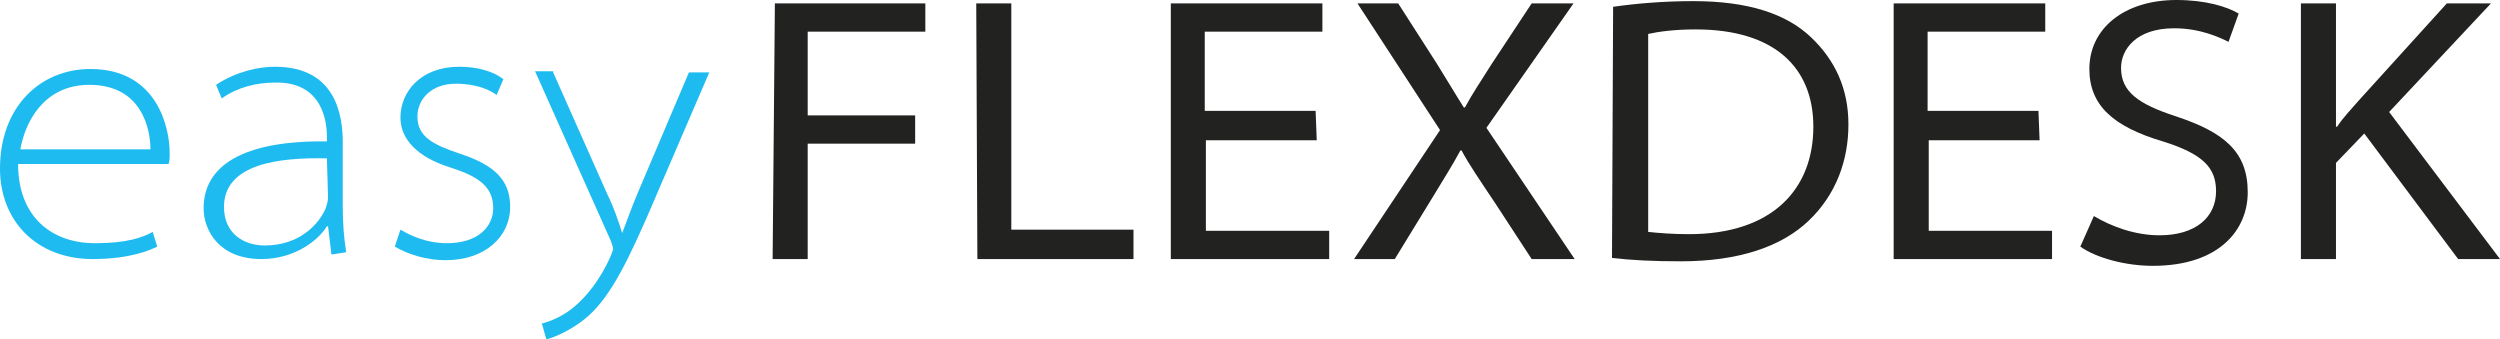
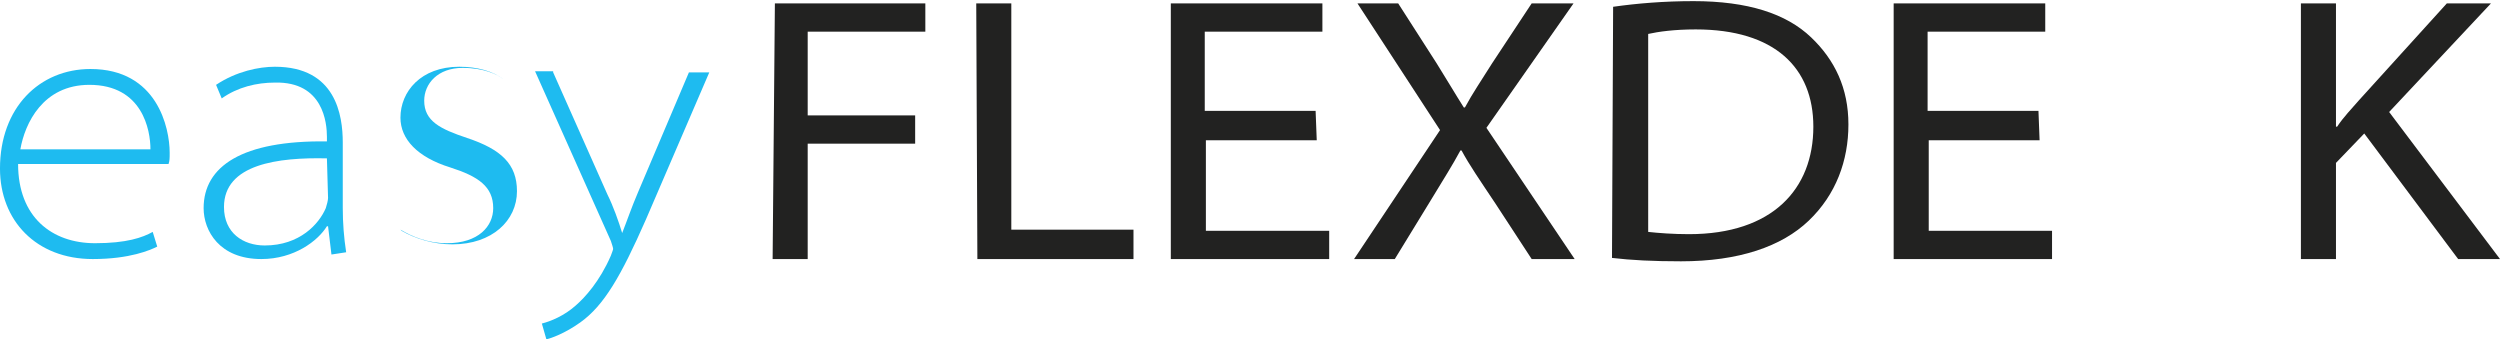
<svg xmlns="http://www.w3.org/2000/svg" version="1.1" id="Ebene_1" x="0px" y="0px" viewBox="0 0 221 30" style="enable-background:new 0 0 221 30;" xml:space="preserve">
  <style type="text/css">
	.st0{fill:#1EBBF0;}
	.st1{fill:#222221;}
</style>
  <g>
    <g>
      <path class="st0" d="M1.6,14.5c0,4.7,3,7,6.8,7c2.8,0,4.2-0.5,5.1-1l0.4,1.3c-0.6,0.3-2.4,1.1-5.7,1.1c-5,0-8.2-3.4-8.2-8    c0-5.4,3.5-8.8,8-8.8c5.9,0,7,5.2,7,7.4c0,0.5,0,0.7-0.1,1H1.6z M13.3,13.2c0-1.7-0.7-5.7-5.4-5.7c-4.1,0-5.7,3.4-6.1,5.7H13.3z" />
      <path class="st0" d="M29.3,22.5L29,20h-0.1c-0.8,1.3-2.9,2.9-5.8,2.9c-3.7,0-5.1-2.5-5.1-4.5c0-3.7,3.4-6,10.9-5.9v-0.4    c0-1.2-0.3-4.9-4.6-4.8c-1.6,0-3.3,0.4-4.7,1.4l-0.5-1.2c1.8-1.2,3.8-1.6,5.2-1.6c5.4,0,6,4.3,6,6.7v5.8c0,1.3,0.1,2.6,0.3,3.9    L29.3,22.5L29.3,22.5z M28.9,14c-4.3-0.1-9.1,0.5-9.1,4.3c0,2.3,1.7,3.4,3.6,3.4c3.1,0,4.8-1.9,5.4-3.3c0.1-0.3,0.2-0.7,0.2-0.9    L28.9,14L28.9,14z" />
-       <path class="st0" d="M35.4,20.3c1,0.6,2.4,1.2,4.1,1.2c2.8,0,4.1-1.5,4.1-3.1c0-1.9-1.3-2.8-3.8-3.6c-2.9-0.9-4.4-2.5-4.4-4.4    c0-2.3,1.8-4.5,5.2-4.5c1.6,0,3,0.4,3.9,1.1l-0.6,1.4c-0.5-0.4-1.7-1-3.6-1c-2.2,0-3.4,1.4-3.4,2.9c0,1.8,1.4,2.5,3.8,3.3    c3,1,4.4,2.3,4.4,4.7c0,2.6-2.2,4.7-5.7,4.7c-1.7,0-3.3-0.5-4.5-1.2L35.4,20.3z" />
+       <path class="st0" d="M35.4,20.3c1,0.6,2.4,1.2,4.1,1.2c2.8,0,4.1-1.5,4.1-3.1c0-1.9-1.3-2.8-3.8-3.6c-2.9-0.9-4.4-2.5-4.4-4.4    c0-2.3,1.8-4.5,5.2-4.5c1.6,0,3,0.4,3.9,1.1c-0.5-0.4-1.7-1-3.6-1c-2.2,0-3.4,1.4-3.4,2.9c0,1.8,1.4,2.5,3.8,3.3    c3,1,4.4,2.3,4.4,4.7c0,2.6-2.2,4.7-5.7,4.7c-1.7,0-3.3-0.5-4.5-1.2L35.4,20.3z" />
      <path class="st0" d="M48.9,6.4l4.8,10.8c0.5,1,1,2.4,1.3,3.4l0,0c0.4-1,0.8-2.2,1.4-3.6l4.5-10.6h1.8l-5.6,13    c-2.2,5-3.7,7.6-5.8,9.1c-1.4,1-2.6,1.4-3,1.5l-0.4-1.4c0.8-0.2,2-0.7,3-1.6c0.8-0.7,2.1-2.1,3.1-4.4c0.1-0.3,0.2-0.5,0.2-0.6    s-0.1-0.4-0.2-0.7l-6.7-15h1.6V6.4z" />
    </g>
    <g>
      <path class="st1" d="M68.5,0.3h13.3v2.5H71.4v7.4h9.5v2.5h-9.5v10.2h-3.1L68.5,0.3L68.5,0.3z" />
      <path class="st1" d="M86.3,0.3h3.1v20h10.8v2.6H86.4L86.3,0.3L86.3,0.3z" />
      <path class="st1" d="M116.4,12.4h-9.8v8h10.9v2.5h-14V0.3h13.4v2.5h-10.4v7h9.8L116.4,12.4L116.4,12.4z" />
      <path class="st1" d="M135.4,22.9l-3.2-4.9c-1.4-2.1-2.3-3.4-3-4.7h-0.1c-0.7,1.3-1.4,2.4-2.8,4.7l-3,4.9h-3.6l7.6-11.4L120,0.3    h3.6l3.4,5.3c1,1.6,1.7,2.8,2.4,3.9h0.1c0.7-1.3,1.4-2.3,2.4-3.9l3.5-5.3h3.7l-7.7,11l7.8,11.6C139.2,22.9,135.4,22.9,135.4,22.9z    " />
      <path class="st1" d="M142.6,0.6c2.1-0.3,4.5-0.5,7.1-0.5c4.8,0,8.2,1.1,10.4,3.2c2.1,2,3.3,4.5,3.3,7.7s-1.1,6.2-3.5,8.5    s-6.2,3.6-11.3,3.6c-2.5,0-4.4-0.1-6.1-0.3L142.6,0.6L142.6,0.6z M145.7,20.5c0.9,0.1,2.2,0.2,3.6,0.2c7.4,0,11-4,11-9.5    c0-5.2-3.4-8.6-10.4-8.6c-1.9,0-3.3,0.2-4.2,0.4L145.7,20.5L145.7,20.5z" />
      <path class="st1" d="M180.3,12.4h-9.8v8h10.9v2.5h-14V0.3h13.4v2.5h-10.4v7h9.8L180.3,12.4L180.3,12.4z" />
-       <path class="st1" d="M185.1,19.1c1.5,0.9,3.6,1.7,5.8,1.7c3.2,0,5-1.6,5-3.9c0-2.1-1.2-3.3-4.7-4.4c-4.4-1.3-6.5-3.2-6.5-6.4    c0-3.6,3.1-6.1,7.7-6.1c2.6,0,4.5,0.6,5.5,1.2L197,3.7c-0.8-0.4-2.5-1.2-4.8-1.2c-3.4,0-4.7,1.9-4.7,3.5c0,2.1,1.5,3.2,4.9,4.3    c4.2,1.4,6.3,3.1,6.3,6.7c0,3.3-2.5,6.5-8.4,6.5c-2.4,0-5-0.7-6.4-1.7L185.1,19.1z" />
      <path class="st1" d="M203.4,0.3h3.1v10.9h0.1c0.6-0.9,1.3-1.6,1.9-2.3l7.8-8.6h3.9l-9,9.6l9.8,13h-3.7L209,11.8l-2.5,2.6v8.5h-3.1    V0.3L203.4,0.3z" />
    </g>
  </g>
</svg>